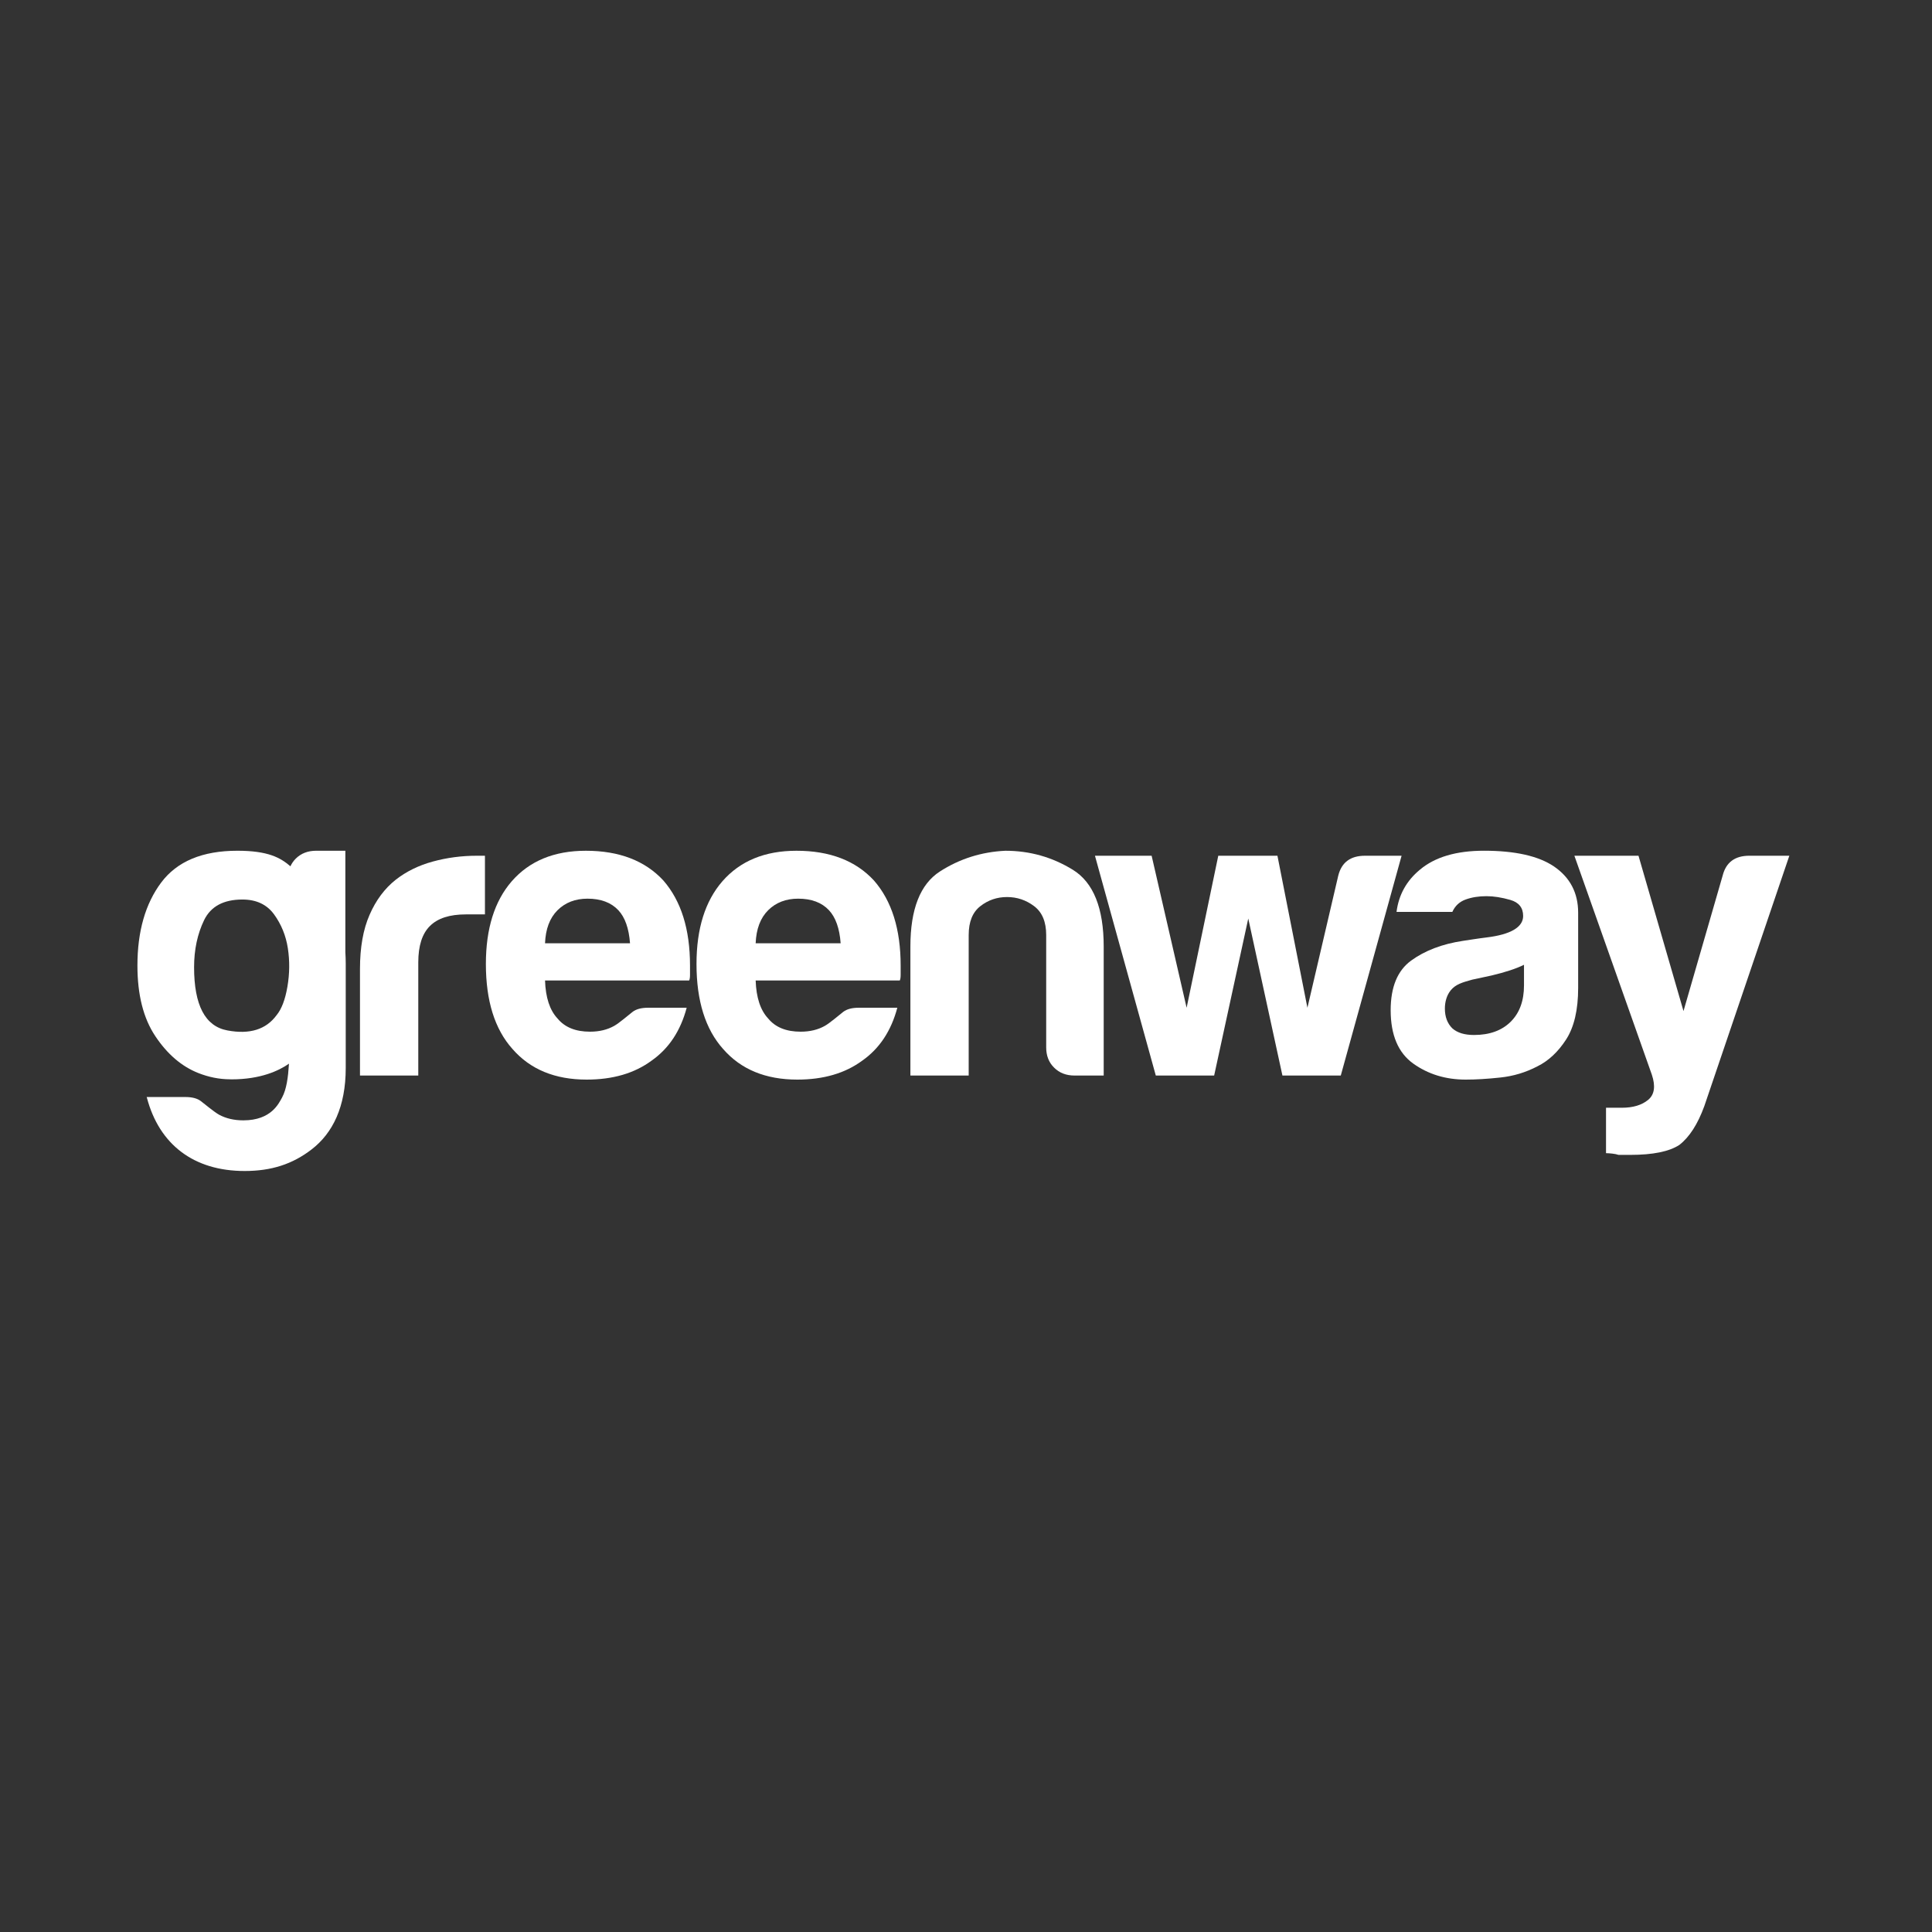
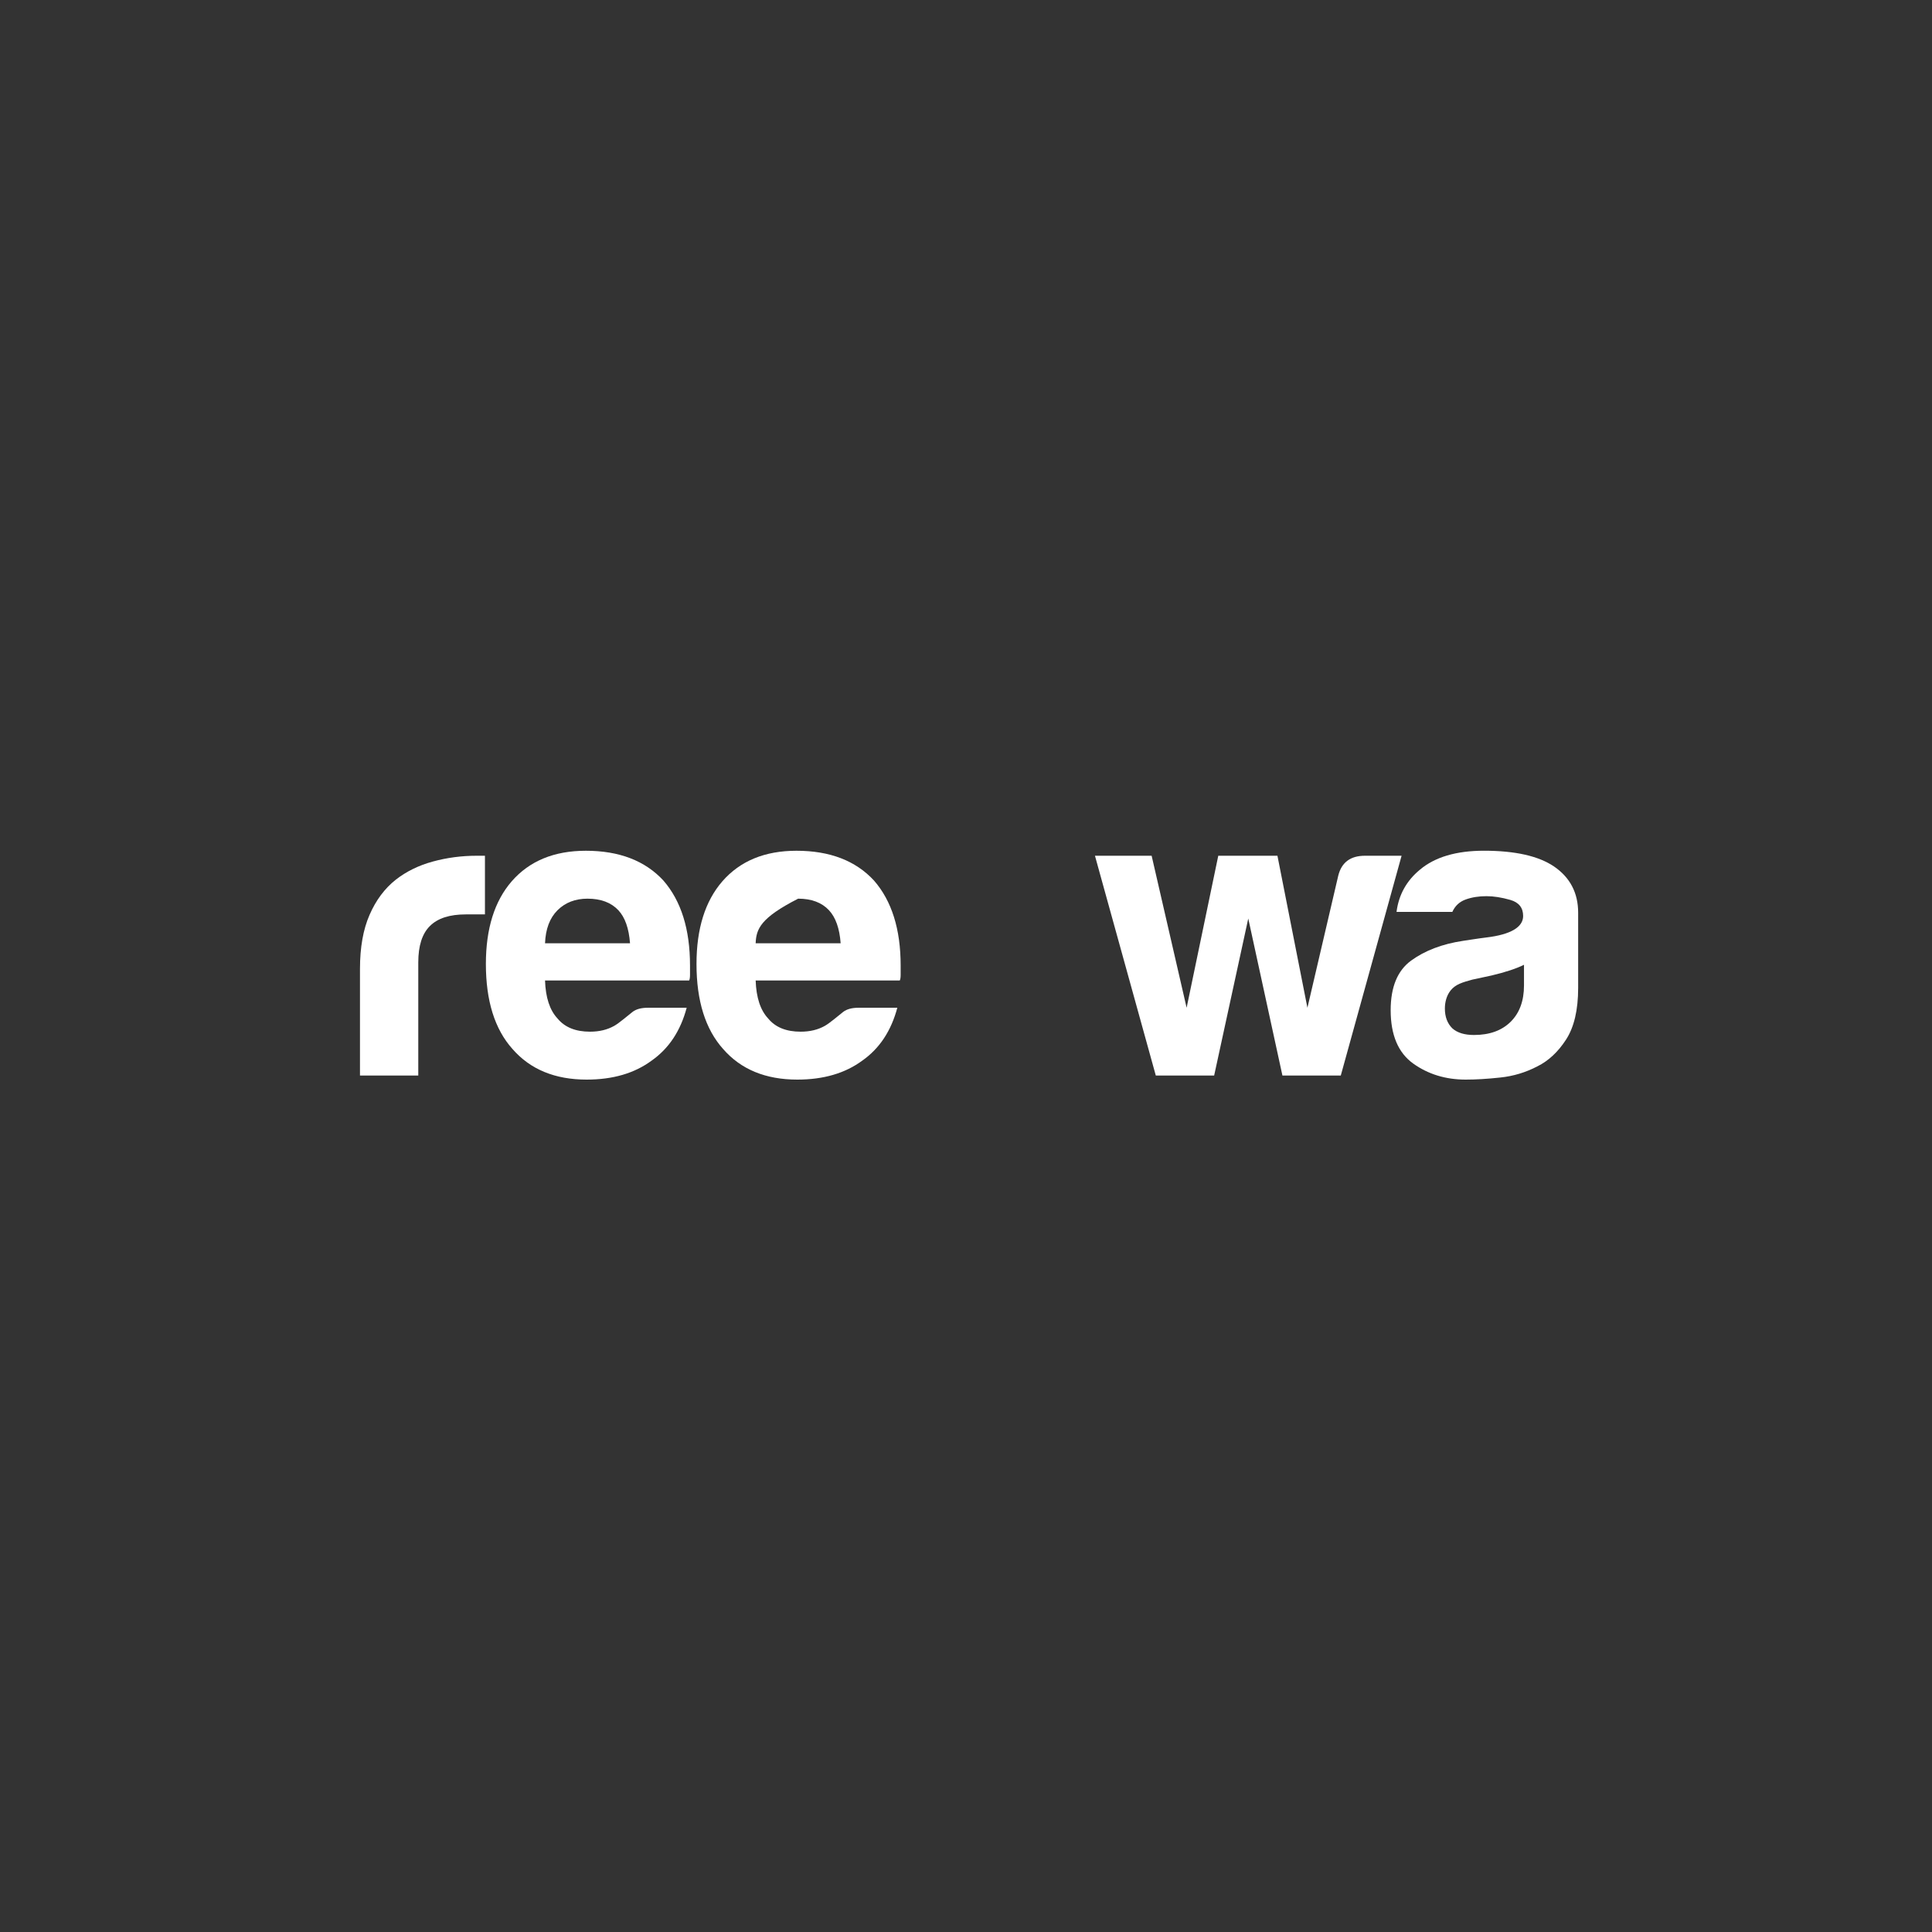
<svg xmlns="http://www.w3.org/2000/svg" width="120" height="120" viewBox="0 0 120 120" fill="currentColor">
  <rect x="0" y="0" width="120" height="120" fill="#333333" stroke="none" />
  <g style="mix-blend-mode:luminosity">
    <path d="M22.359 66.804V60.181C22.359 58.848 22.557 57.728 22.955 56.821C23.348 55.915 23.892 55.187 24.583 54.639C25.239 54.127 26.008 53.75 26.886 53.511C27.767 53.271 28.672 53.152 29.603 53.152H30.121V56.795H28.931C27.93 56.795 27.189 57.033 26.706 57.513C26.221 57.991 25.98 58.746 25.98 59.772V66.804H22.359Z" fill="white" />
    <path d="M40.249 62.593H42.651C42.27 64.03 41.545 65.123 40.476 65.875C39.408 66.665 38.062 67.056 36.439 67.056C34.472 67.056 32.938 66.424 31.835 65.159C30.729 63.927 30.179 62.163 30.179 59.872C30.179 57.683 30.714 55.973 31.783 54.74C32.887 53.474 34.421 52.842 36.389 52.842C38.458 52.842 40.064 53.458 41.203 54.689C42.305 55.955 42.858 57.716 42.858 59.974V60.539C42.858 60.711 42.84 60.83 42.805 60.898H33.853C33.888 61.96 34.147 62.745 34.629 63.26C35.078 63.807 35.75 64.08 36.648 64.08C37.232 64.08 37.731 63.955 38.149 63.719C38.452 63.553 39.066 63.022 39.291 62.849C39.514 62.678 39.834 62.593 40.249 62.593ZM33.853 58.59H39.132C39.063 57.666 38.822 56.98 38.407 56.536C37.957 56.057 37.319 55.818 36.492 55.818C35.733 55.818 35.113 56.057 34.629 56.536C34.147 57.016 33.888 57.7 33.853 58.59Z" fill="white" />
-     <path d="M53.332 62.593H55.734C55.352 64.03 54.629 65.123 53.561 65.875C52.49 66.665 51.145 67.056 49.523 67.056C47.556 67.056 46.021 66.424 44.918 65.159C43.812 63.927 43.261 62.163 43.261 59.872C43.261 57.683 43.797 55.973 44.867 54.74C45.971 53.474 47.505 52.842 49.472 52.842C51.543 52.842 53.145 53.458 54.283 54.689C55.389 55.955 55.941 57.716 55.941 59.974V60.539C55.941 60.711 55.923 60.83 55.887 60.898H46.935C46.971 61.96 47.23 62.745 47.712 63.26C48.16 63.807 48.832 64.08 49.731 64.08C50.315 64.08 50.814 63.955 51.231 63.719C51.534 63.553 52.15 63.022 52.374 62.849C52.598 62.678 52.917 62.593 53.332 62.593ZM46.935 58.59H52.214C52.147 57.666 51.904 56.98 51.489 56.536C51.041 56.057 50.404 55.818 49.574 55.818C48.817 55.818 48.195 56.057 47.712 56.536C47.23 57.016 46.971 57.7 46.935 58.59Z" fill="white" />
-     <path d="M68.553 66.804H66.741C66.222 66.804 65.8 66.64 65.474 66.314C65.143 65.991 64.981 65.569 64.981 65.058V58.078C64.981 57.254 64.73 56.658 64.23 56.282C63.731 55.904 63.169 55.717 62.548 55.717C61.928 55.717 61.377 55.904 60.893 56.282C60.408 56.658 60.167 57.254 60.167 58.078V66.804H56.546V58.796C56.546 56.469 57.157 54.915 58.383 54.127C59.607 53.34 60.961 52.913 62.444 52.842C63.963 52.842 65.359 53.237 66.637 54.024C67.913 54.811 68.553 56.402 68.553 58.796V66.804Z" fill="white" />
+     <path d="M53.332 62.593H55.734C55.352 64.03 54.629 65.123 53.561 65.875C52.49 66.665 51.145 67.056 49.523 67.056C47.556 67.056 46.021 66.424 44.918 65.159C43.812 63.927 43.261 62.163 43.261 59.872C43.261 57.683 43.797 55.973 44.867 54.74C45.971 53.474 47.505 52.842 49.472 52.842C51.543 52.842 53.145 53.458 54.283 54.689C55.389 55.955 55.941 57.716 55.941 59.974V60.539C55.941 60.711 55.923 60.83 55.887 60.898H46.935C46.971 61.96 47.23 62.745 47.712 63.26C48.16 63.807 48.832 64.08 49.731 64.08C50.315 64.08 50.814 63.955 51.231 63.719C51.534 63.553 52.15 63.022 52.374 62.849C52.598 62.678 52.917 62.593 53.332 62.593ZM46.935 58.59H52.214C52.147 57.666 51.904 56.98 51.489 56.536C51.041 56.057 50.404 55.818 49.574 55.818C47.23 57.016 46.971 57.7 46.935 58.59Z" fill="white" />
    <path d="M68.258 54.051L68.01 53.152H71.53L73.703 62.594L75.669 53.152H79.344L81.206 62.594L83.123 54.382C83.33 53.561 83.881 53.152 84.779 53.152H87.055L83.278 66.804H79.654L77.532 57.05L75.413 66.804H71.789L68.258 54.051Z" fill="white" />
    <path d="M95.486 66.235C94.761 66.613 93.995 66.843 93.184 66.927C92.373 67.015 91.657 67.056 91.037 67.056C89.793 67.056 88.707 66.724 87.775 66.058C86.845 65.389 86.377 64.285 86.377 62.745C86.377 61.309 86.8 60.283 87.647 59.664C88.492 59.05 89.567 58.632 90.881 58.436C91.166 58.391 91.29 58.372 91.535 58.337C91.823 58.292 92.004 58.27 92.329 58.227C93.849 58.044 94.605 57.579 94.605 56.894C94.605 56.381 94.34 56.048 93.805 55.894C93.269 55.741 92.778 55.663 92.329 55.663C91.845 55.663 91.416 55.732 91.037 55.869C90.656 56.006 90.379 56.26 90.208 56.639H86.741C86.877 55.579 87.361 54.706 88.189 54.022C89.122 53.234 90.449 52.84 92.173 52.84C94.106 52.84 95.557 53.166 96.521 53.817C97.52 54.5 98.022 55.459 98.022 56.691V61.36C98.022 62.728 97.771 63.797 97.272 64.569C96.772 65.34 96.176 65.895 95.486 66.235ZM94.658 59.925C94.175 60.164 93.501 60.386 92.641 60.59L91.45 60.846C90.828 61.019 90.415 61.134 90.105 61.512C89.839 61.841 89.744 62.267 89.744 62.643C89.744 63.156 89.898 63.568 90.208 63.873C90.519 64.15 90.967 64.285 91.552 64.285C92.519 64.285 93.278 64.01 93.83 63.464C94.382 62.917 94.658 62.162 94.658 61.205V59.925Z" fill="white" />
-     <path d="M99.753 71.626V68.804H100.737C101.425 68.804 101.969 68.643 102.366 68.317C102.763 67.991 102.839 67.47 102.599 66.751L97.788 53.151H101.77L104.565 62.799L106.998 54.383C107.206 53.562 107.756 53.151 108.654 53.151H111.139L105.859 68.701C105.446 69.833 104.928 70.633 104.307 71.113C103.685 71.523 102.669 71.732 101.253 71.732H100.529C100.426 71.696 100.297 71.67 100.141 71.652C99.986 71.635 99.856 71.626 99.753 71.626Z" fill="white" />
-     <path d="M21.451 59.146V52.841H19.641C19.122 52.841 18.7 53.004 18.372 53.329C18.228 53.47 18.12 53.632 18.039 53.807C17.417 53.271 16.648 52.841 14.746 52.841C12.573 52.841 10.995 53.501 10.01 54.818C9.027 56.134 8.536 57.853 8.536 59.974C8.536 61.787 8.906 63.253 9.65 64.363C10.392 65.476 11.279 66.236 12.314 66.647C12.966 66.904 13.621 67.035 14.278 67.037C14.313 67.037 14.341 67.041 14.377 67.041C16.192 67.041 17.326 66.502 17.949 66.067C17.892 66.936 17.799 67.655 17.515 68.179C17.323 68.512 16.867 69.587 15.114 69.587C14.526 69.587 14.031 69.465 13.611 69.239C13.309 69.073 12.693 68.557 12.469 68.387C12.247 68.22 11.928 68.138 11.512 68.138H9.117L9.11 68.136L9.112 68.138H9.11C9.113 68.153 9.118 68.166 9.124 68.18C9.893 71.093 12.036 72.733 15.195 72.733C16.851 72.733 18.164 72.31 19.352 71.394C20.671 70.383 21.474 68.733 21.474 66.339V59.838C21.474 59.599 21.464 59.369 21.451 59.146ZM12.055 60.077C12.055 58.983 12.264 58.008 12.677 57.152C13.092 56.298 13.885 55.871 15.057 55.871C15.92 55.871 16.575 56.179 17.023 56.794C17.471 57.41 17.757 58.111 17.879 58.898C17.999 59.686 17.99 60.48 17.852 61.285C17.714 62.089 17.489 62.679 17.179 63.054C16.524 63.946 15.507 64.262 14.125 64.002C12.745 63.749 12.055 62.44 12.055 60.077Z" fill="white" />
  </g>
</svg>